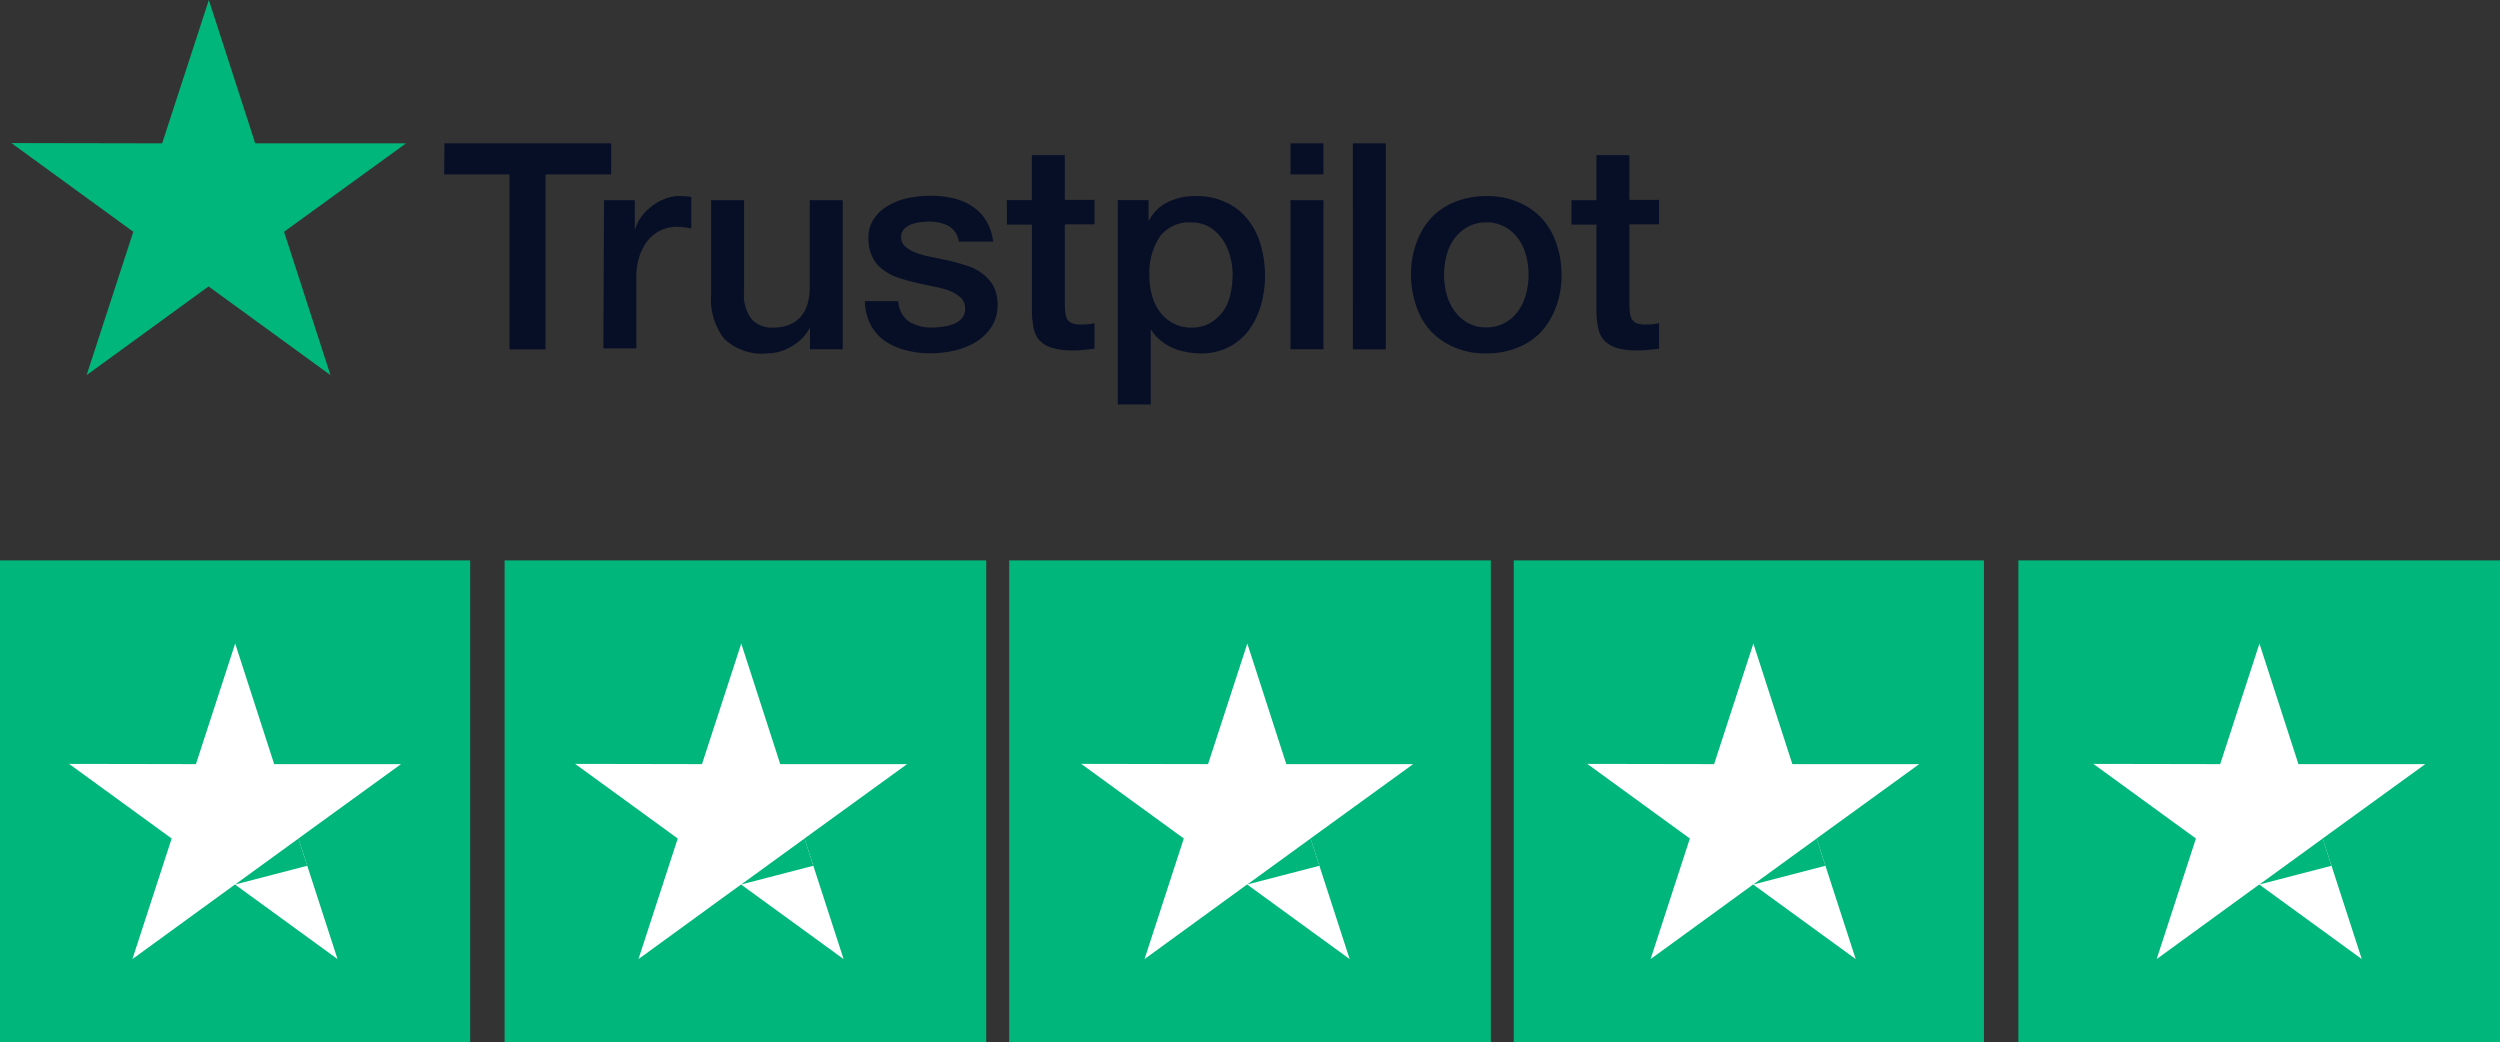
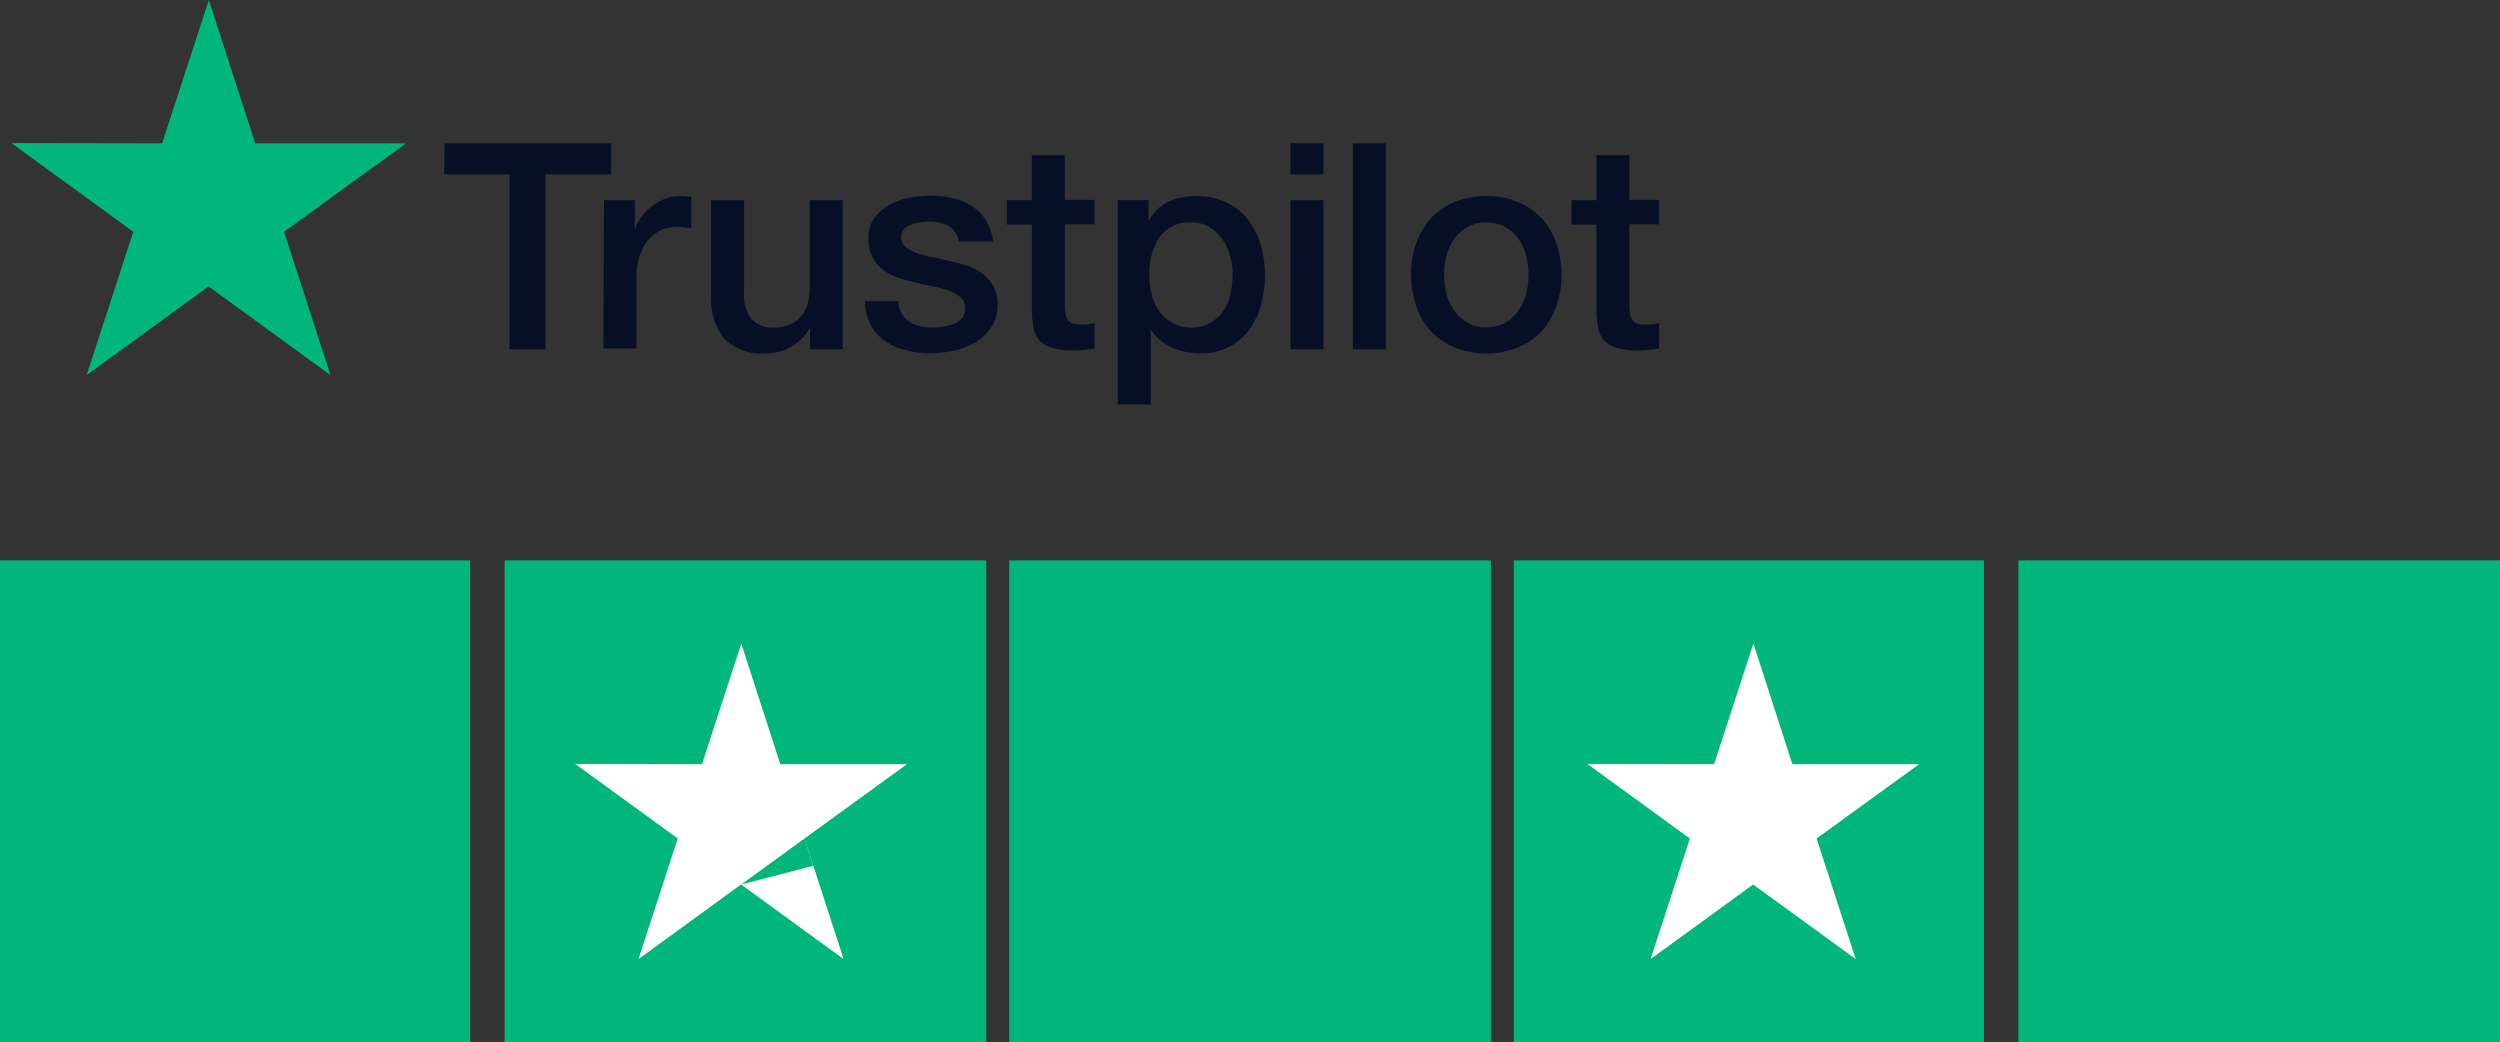
<svg xmlns="http://www.w3.org/2000/svg" width="218.001" height="90.867" viewBox="0 0 218.001 90.867">
  <rect x="0" y="0" width="218.001" height="90.867" fill="#333333" stroke="none" />
  <g id="trustpilot" transform="translate(-785.186 -1969.366)">
    <path id="Path_7668" data-name="Path 7668" d="M178.124,300.7H192.66v2.706h-5.723V318.66H183.8V303.406h-5.7Zm13.913,4.957h2.682v2.514h.048a3.159,3.159,0,0,1,.5-1.03,3.982,3.982,0,0,1,.886-.91,3.92,3.92,0,0,1,1.149-.671,3.345,3.345,0,0,1,1.269-.263c.335,0,.575.024.694.024a2.1,2.1,0,0,0,.383.048v2.754a4.839,4.839,0,0,0-.623-.1,5.44,5.44,0,0,0-.623-.048,3.324,3.324,0,0,0-1.365.287,3.46,3.46,0,0,0-1.126.838,4.54,4.54,0,0,0-.766,1.389,5.86,5.86,0,0,0-.287,1.916v6.178h-2.874Zm20.786,13H210v-1.82h-.048a4.012,4.012,0,0,1-1.58,1.58,4.171,4.171,0,0,1-2.131.6,4.742,4.742,0,0,1-3.712-1.269,5.552,5.552,0,0,1-1.149-3.831v-8.262h2.874v7.974a3.4,3.4,0,0,0,.67,2.419,2.364,2.364,0,0,0,1.844.718,3.532,3.532,0,0,0,1.509-.287,2.6,2.6,0,0,0,.982-.742,2.913,2.913,0,0,0,.551-1.125,5.318,5.318,0,0,0,.168-1.413v-7.543h2.874v13Zm4.885-4.167a2.26,2.26,0,0,0,.958,1.772,3.771,3.771,0,0,0,1.988.5,6.578,6.578,0,0,0,.91-.072,4.009,4.009,0,0,0,.958-.239,1.685,1.685,0,0,0,.742-.527,1.226,1.226,0,0,0,.263-.886,1.289,1.289,0,0,0-.407-.91,3.391,3.391,0,0,0-.958-.575,8.308,8.308,0,0,0-1.341-.359c-.5-.1-1.006-.216-1.533-.335s-1.054-.263-1.557-.431a4.461,4.461,0,0,1-1.341-.694,2.987,2.987,0,0,1-.934-1.1,3.442,3.442,0,0,1-.359-1.652,2.832,2.832,0,0,1,.527-1.772,3.819,3.819,0,0,1,1.317-1.149,5.978,5.978,0,0,1,1.772-.623,10.147,10.147,0,0,1,1.844-.168,8.239,8.239,0,0,1,1.916.216,4.842,4.842,0,0,1,1.652.694,3.794,3.794,0,0,1,1.221,1.245,4.313,4.313,0,0,1,.623,1.844h-2.993a1.843,1.843,0,0,0-.934-1.389,3.857,3.857,0,0,0-1.7-.359c-.192,0-.455.024-.718.048a4.233,4.233,0,0,0-.79.192,1.872,1.872,0,0,0-.623.407.958.958,0,0,0-.263.694,1.053,1.053,0,0,0,.359.838,3.255,3.255,0,0,0,.958.551,8.311,8.311,0,0,0,1.341.359c.5.1,1.03.216,1.557.335s1.03.263,1.533.431a4.2,4.2,0,0,1,1.341.694,3.455,3.455,0,0,1,.958,1.078,3.31,3.31,0,0,1,.359,1.6,3.491,3.491,0,0,1-.527,1.964,4.479,4.479,0,0,1-1.365,1.317,6.768,6.768,0,0,1-1.868.742,10.033,10.033,0,0,1-2.035.239,8.578,8.578,0,0,1-2.275-.287,5.793,5.793,0,0,1-1.82-.838,4.02,4.02,0,0,1-1.2-1.413,4.613,4.613,0,0,1-.479-2.012h2.9v.024Zm9.459-8.836h2.179V301.73h2.874v3.9h2.586v2.131H232.22v6.945a7.366,7.366,0,0,0,.048.79,1.66,1.66,0,0,0,.168.551.935.935,0,0,0,.407.335,2.135,2.135,0,0,0,.766.12,5,5,0,0,0,.6-.024,5.184,5.184,0,0,0,.6-.1v2.227c-.311.048-.623.072-.934.1a5.947,5.947,0,0,1-.934.048,6.19,6.19,0,0,1-1.82-.216,2.615,2.615,0,0,1-1.078-.623,2.226,2.226,0,0,1-.527-1.03,8.176,8.176,0,0,1-.168-1.437v-7.663h-2.179v-2.131Zm9.651,0h2.706v1.772h.048a3.557,3.557,0,0,1,1.676-1.628,5.43,5.43,0,0,1,2.347-.5,5.9,5.9,0,0,1,2.682.551,5.032,5.032,0,0,1,1.892,1.485,6.193,6.193,0,0,1,1.126,2.2,9.674,9.674,0,0,1,.048,5.22,7.045,7.045,0,0,1-1.03,2.179,5.094,5.094,0,0,1-1.748,1.509,5.169,5.169,0,0,1-2.49.575,7.308,7.308,0,0,1-1.245-.12,5.3,5.3,0,0,1-1.2-.359,4.3,4.3,0,0,1-1.054-.647,3.648,3.648,0,0,1-.814-.91h-.048v6.49h-2.874V305.657Zm10.034,6.514a5.835,5.835,0,0,0-.239-1.7,4.336,4.336,0,0,0-.694-1.461,3.83,3.83,0,0,0-1.126-1.03,3.063,3.063,0,0,0-1.557-.383,3.18,3.18,0,0,0-2.73,1.245,5.671,5.671,0,0,0-.91,3.353,6.2,6.2,0,0,0,.239,1.82,4.054,4.054,0,0,0,.718,1.437,3.422,3.422,0,0,0,1.149.958,3.246,3.246,0,0,0,1.557.359,3.186,3.186,0,0,0,1.652-.407,3.86,3.86,0,0,0,1.125-1.03,4.215,4.215,0,0,0,.623-1.461A8.224,8.224,0,0,0,246.851,312.171ZM251.9,300.7h2.874v2.706H251.9Zm0,4.957h2.874v13H251.9Zm5.436-4.957h2.874v17.96H257.34Zm11.638,18.319a6.843,6.843,0,0,1-2.778-.527,6.3,6.3,0,0,1-2.059-1.413,6.152,6.152,0,0,1-1.269-2.179,8.513,8.513,0,0,1-.455-2.754,7.778,7.778,0,0,1,.455-2.73,6.369,6.369,0,0,1,1.269-2.179,5.743,5.743,0,0,1,2.059-1.413,7.268,7.268,0,0,1,2.778-.527,6.843,6.843,0,0,1,2.778.527,5.959,5.959,0,0,1,2.059,1.413,6.152,6.152,0,0,1,1.269,2.179,8.368,8.368,0,0,1,.455,2.73,7.82,7.82,0,0,1-.455,2.754,6.778,6.778,0,0,1-1.269,2.179,5.743,5.743,0,0,1-2.059,1.413A7.18,7.18,0,0,1,268.978,319.019Zm0-2.275a3.311,3.311,0,0,0,1.652-.407,3.466,3.466,0,0,0,1.149-1.054,4.514,4.514,0,0,0,.671-1.461,6.533,6.533,0,0,0,0-3.329,4.294,4.294,0,0,0-.671-1.461A3.638,3.638,0,0,0,270.63,308a3.378,3.378,0,0,0-1.652-.407,3.312,3.312,0,0,0-1.652.407,3.668,3.668,0,0,0-1.149,1.03,4.294,4.294,0,0,0-.671,1.461,6.535,6.535,0,0,0,0,3.329,4.3,4.3,0,0,0,.671,1.461,3.715,3.715,0,0,0,1.149,1.054A3.136,3.136,0,0,0,268.978,316.744Zm7.424-11.087h2.179V301.73h2.874v3.9h2.586v2.131h-2.586v6.945a7.365,7.365,0,0,0,.048.79,1.659,1.659,0,0,0,.168.551.936.936,0,0,0,.407.335,2.136,2.136,0,0,0,.766.12,5,5,0,0,0,.6-.024,5.19,5.19,0,0,0,.6-.1v2.227c-.311.048-.623.072-.934.1a5.947,5.947,0,0,1-.934.048,6.19,6.19,0,0,1-1.82-.216,2.615,2.615,0,0,1-1.078-.623,2.227,2.227,0,0,1-.527-1.03,8.173,8.173,0,0,1-.168-1.437v-7.663H276.4v-2.131Z" transform="translate(645.818 1681.166)" fill="#070f27" />
    <path id="Path_7669" data-name="Path 7669" d="M54.912,261H41.765l-4.047-12.5L33.647,261,20.5,260.976l10.632,7.735-4.071,12.5,10.632-7.735,10.632,7.735-4.047-12.5Z" transform="translate(765.678 1720.866)" fill="#00b67a" />
    <g id="Star_Grid_1" data-name="Star Grid 1" transform="translate(785.184 2017.824)">
      <rect id="Rectangle_1256" data-name="Rectangle 1256" width="41" height="42" transform="translate(0.003 0.409)" fill="#00b67a" />
      <g id="Star_1" data-name="Star 1" transform="translate(6.024 7.659)">
-         <path id="Path_7671" data-name="Path 7671" d="M49.446,259.015H38.387l-3.4-10.515-3.424,10.515-11.059-.02,8.944,6.506-3.424,10.515,8.944-6.506,8.944,6.506L40.5,265.5Z" transform="translate(-20.5 -248.5)" fill="#fff" />
        <path id="Path_7672" data-name="Path 7672" d="M98.685,335.277l-.765-2.377L92.4,336.909Z" transform="translate(-77.917 -315.899)" fill="#00b67a" />
      </g>
    </g>
    <g id="Star_Grid_1-2" data-name="Star Grid 1" transform="translate(829.006 2017.824)">
      <rect id="Rectangle_1256-2" data-name="Rectangle 1256" width="42" height="42" transform="translate(0.181 0.409)" fill="#00b67a" />
      <g id="Star_1-2" data-name="Star 1" transform="translate(6.331 7.659)">
        <path id="Path_7671-2" data-name="Path 7671" d="M49.446,259.015H38.387l-3.4-10.515-3.424,10.515-11.059-.02,8.944,6.506-3.424,10.515,8.944-6.506,8.944,6.506L40.5,265.5Z" transform="translate(-20.5 -248.5)" fill="#fff" />
        <path id="Path_7672-2" data-name="Path 7672" d="M98.685,335.277l-.765-2.377L92.4,336.909Z" transform="translate(-77.917 -315.899)" fill="#00b67a" />
      </g>
    </g>
    <g id="Star_Grid_1-3" data-name="Star Grid 1" transform="translate(872.828 2017.824)">
      <rect id="Rectangle_1256-3" data-name="Rectangle 1256" width="42" height="42" transform="translate(0.359 0.409)" fill="#00b67a" />
-       <path id="Path_7671-3" data-name="Path 7671" d="M49.446,259.015H38.387l-3.4-10.515-3.424,10.515-11.059-.02,8.944,6.506-3.424,10.515,8.944-6.506,8.944,6.506L40.5,265.5Z" transform="translate(-13.862 -240.842)" fill="#fff" />
-       <path id="Path_7672-3" data-name="Path 7672" d="M98.685,335.277l-.765-2.377L92.4,336.909Z" transform="translate(-71.279 -308.24)" fill="#00b67a" />
+       <path id="Path_7672-3" data-name="Path 7672" d="M98.685,335.277l-.765-2.377L92.4,336.909" transform="translate(-71.279 -308.24)" fill="#00b67a" />
    </g>
    <g id="Star_Grid_1-4" data-name="Star Grid 1" transform="translate(917.602 2017.824)">
      <rect id="Rectangle_1256-4" data-name="Rectangle 1256" width="41" height="42" transform="translate(-0.415 0.409)" fill="#00b67a" />
      <g id="Star_1-3" data-name="Star 1" transform="translate(5.992 7.659)">
        <path id="Path_7671-4" data-name="Path 7671" d="M49.446,259.015H38.387l-3.4-10.515-3.424,10.515-11.059-.02,8.944,6.506-3.424,10.515,8.944-6.506,8.944,6.506L40.5,265.5Z" transform="translate(-20.5 -248.5)" fill="#fff" />
-         <path id="Path_7672-4" data-name="Path 7672" d="M98.685,335.277l-.765-2.377L92.4,336.909Z" transform="translate(-77.917 -315.899)" fill="#00b67a" />
      </g>
    </g>
    <g id="Star_Grid_1-5" data-name="Star Grid 1" transform="translate(961.424 2017.824)">
      <rect id="Rectangle_1256-5" data-name="Rectangle 1256" width="42" height="42" transform="translate(-0.237 0.409)" fill="#00b67a" />
      <g id="Star_1-4" data-name="Star 1" transform="translate(6.3 7.659)">
-         <path id="Path_7671-5" data-name="Path 7671" d="M49.446,259.015H38.387l-3.4-10.515-3.424,10.515-11.059-.02,8.944,6.506-3.424,10.515,8.944-6.506,8.944,6.506L40.5,265.5Z" transform="translate(-20.5 -248.5)" fill="#fff" />
-         <path id="Path_7672-5" data-name="Path 7672" d="M98.685,335.277l-.765-2.377L92.4,336.909Z" transform="translate(-77.917 -315.899)" fill="#00b67a" />
-       </g>
+         </g>
    </g>
  </g>
</svg>